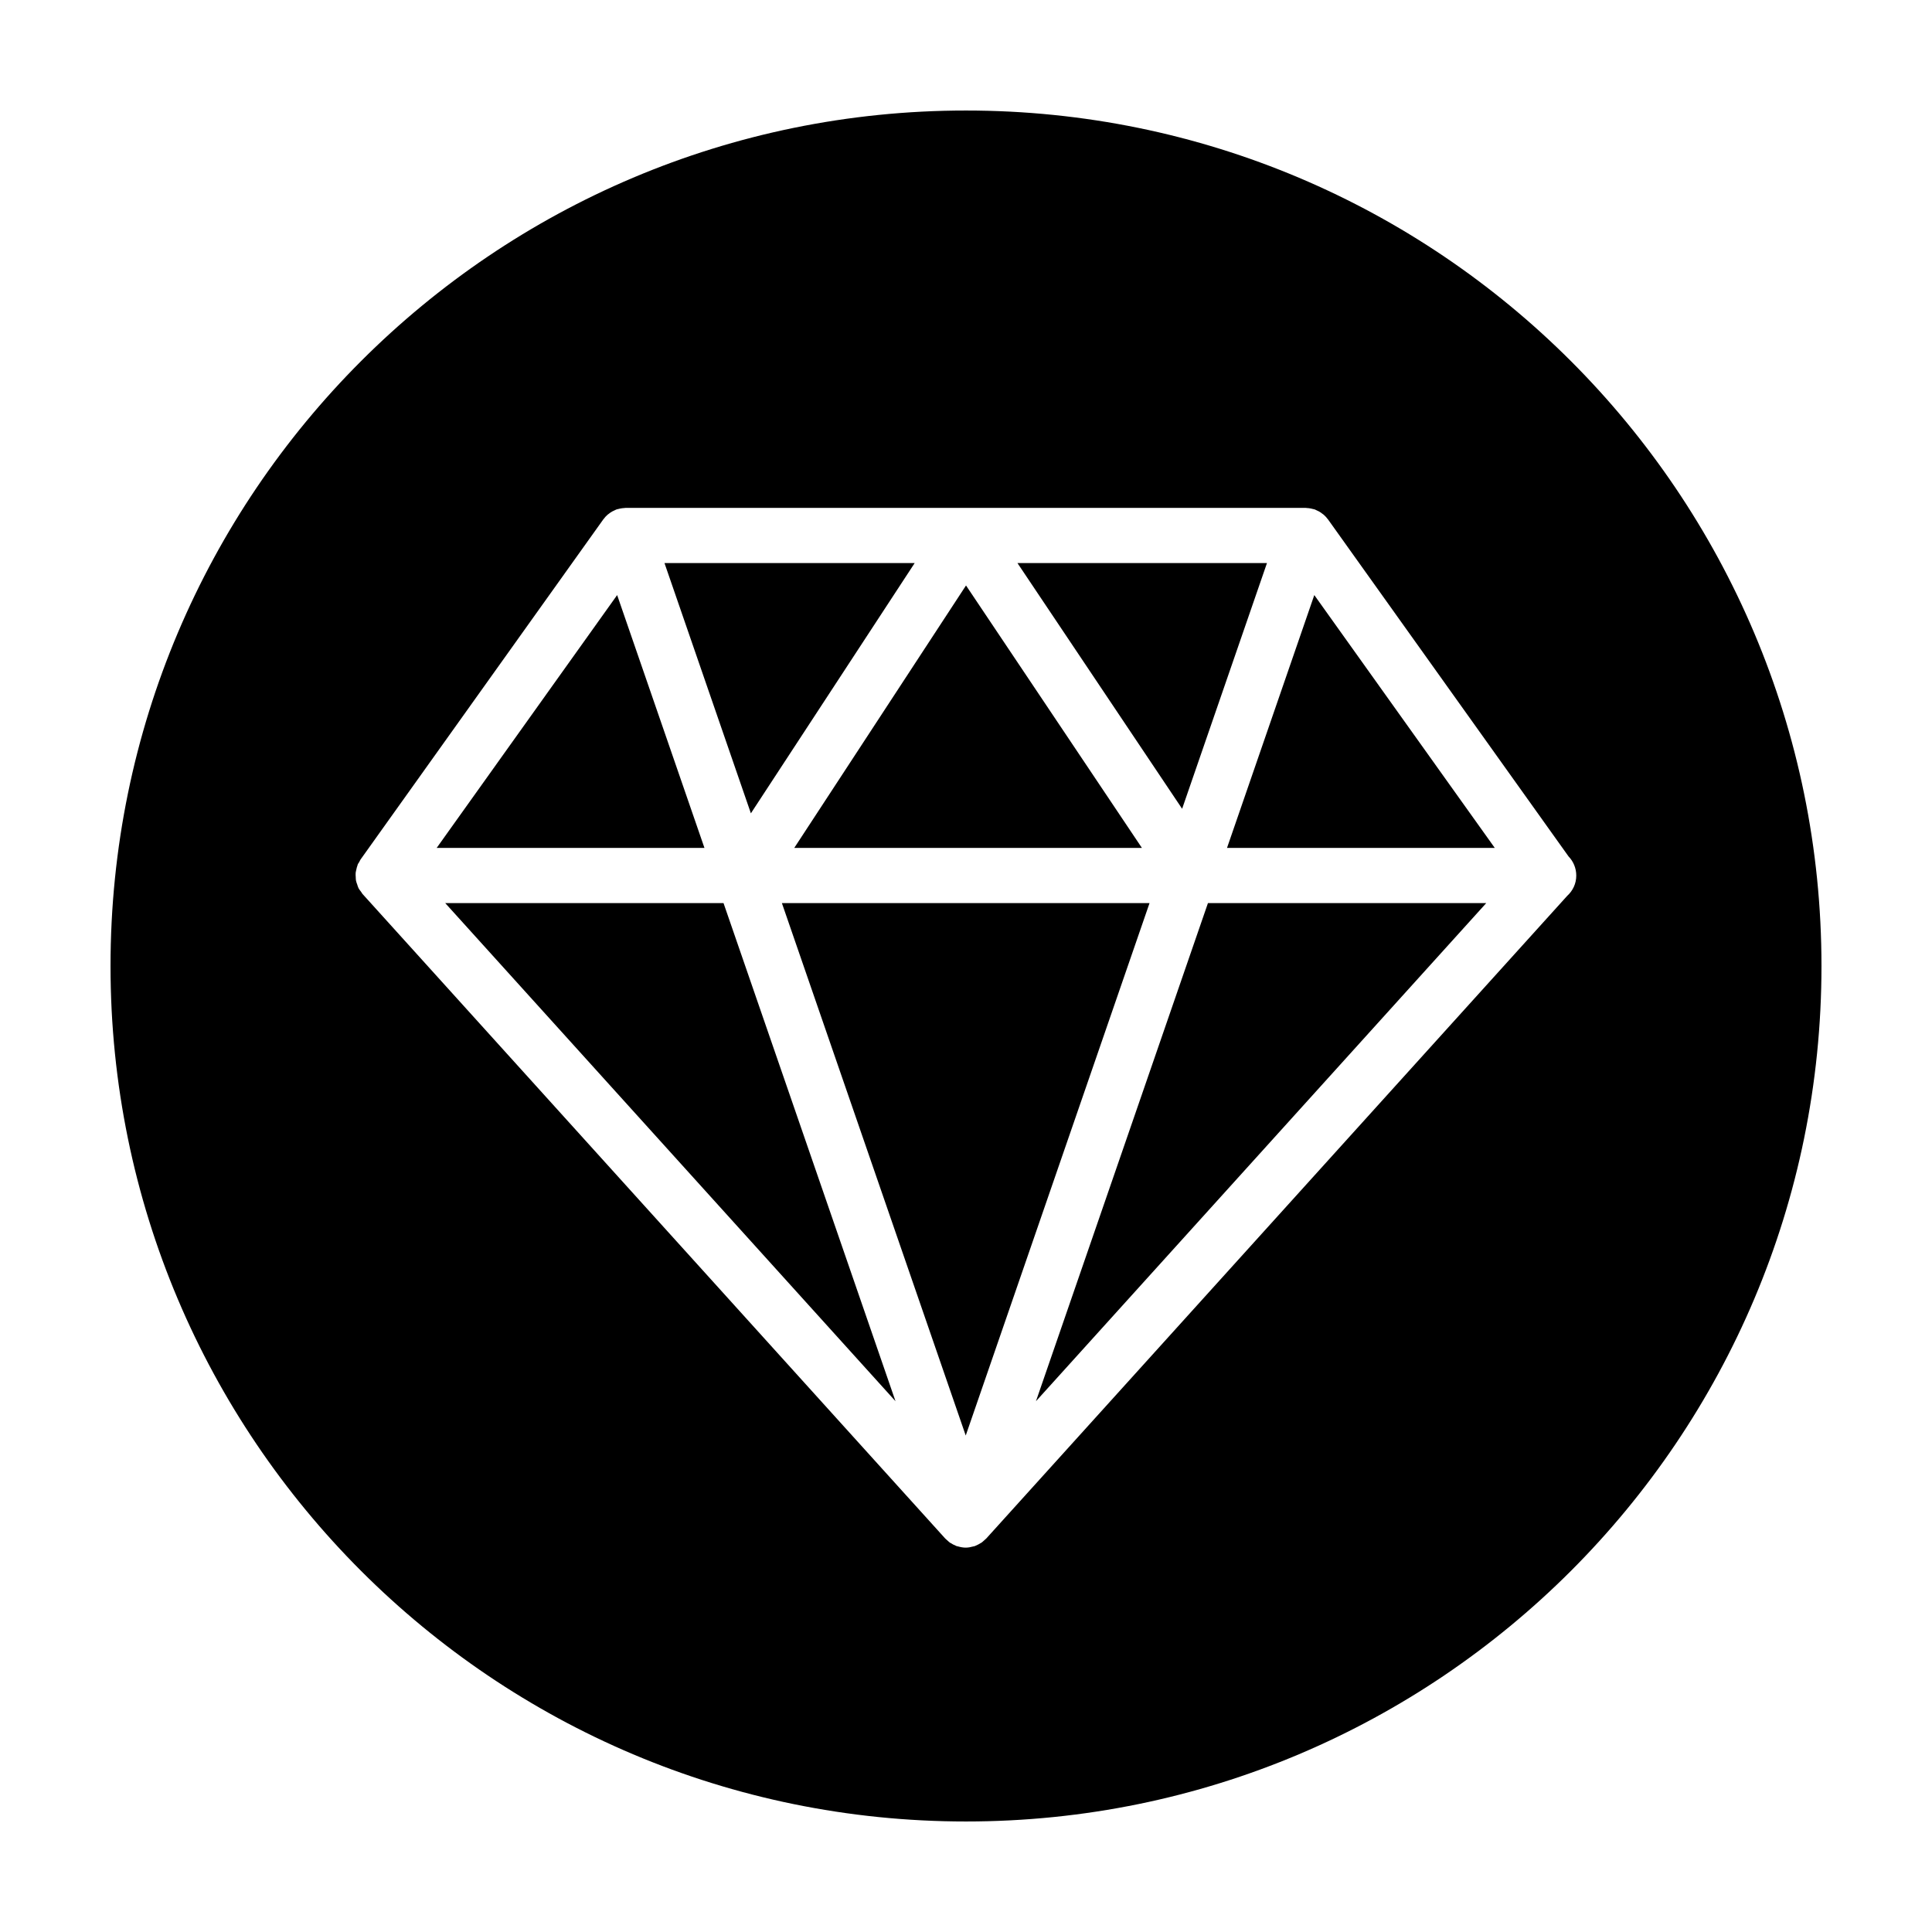
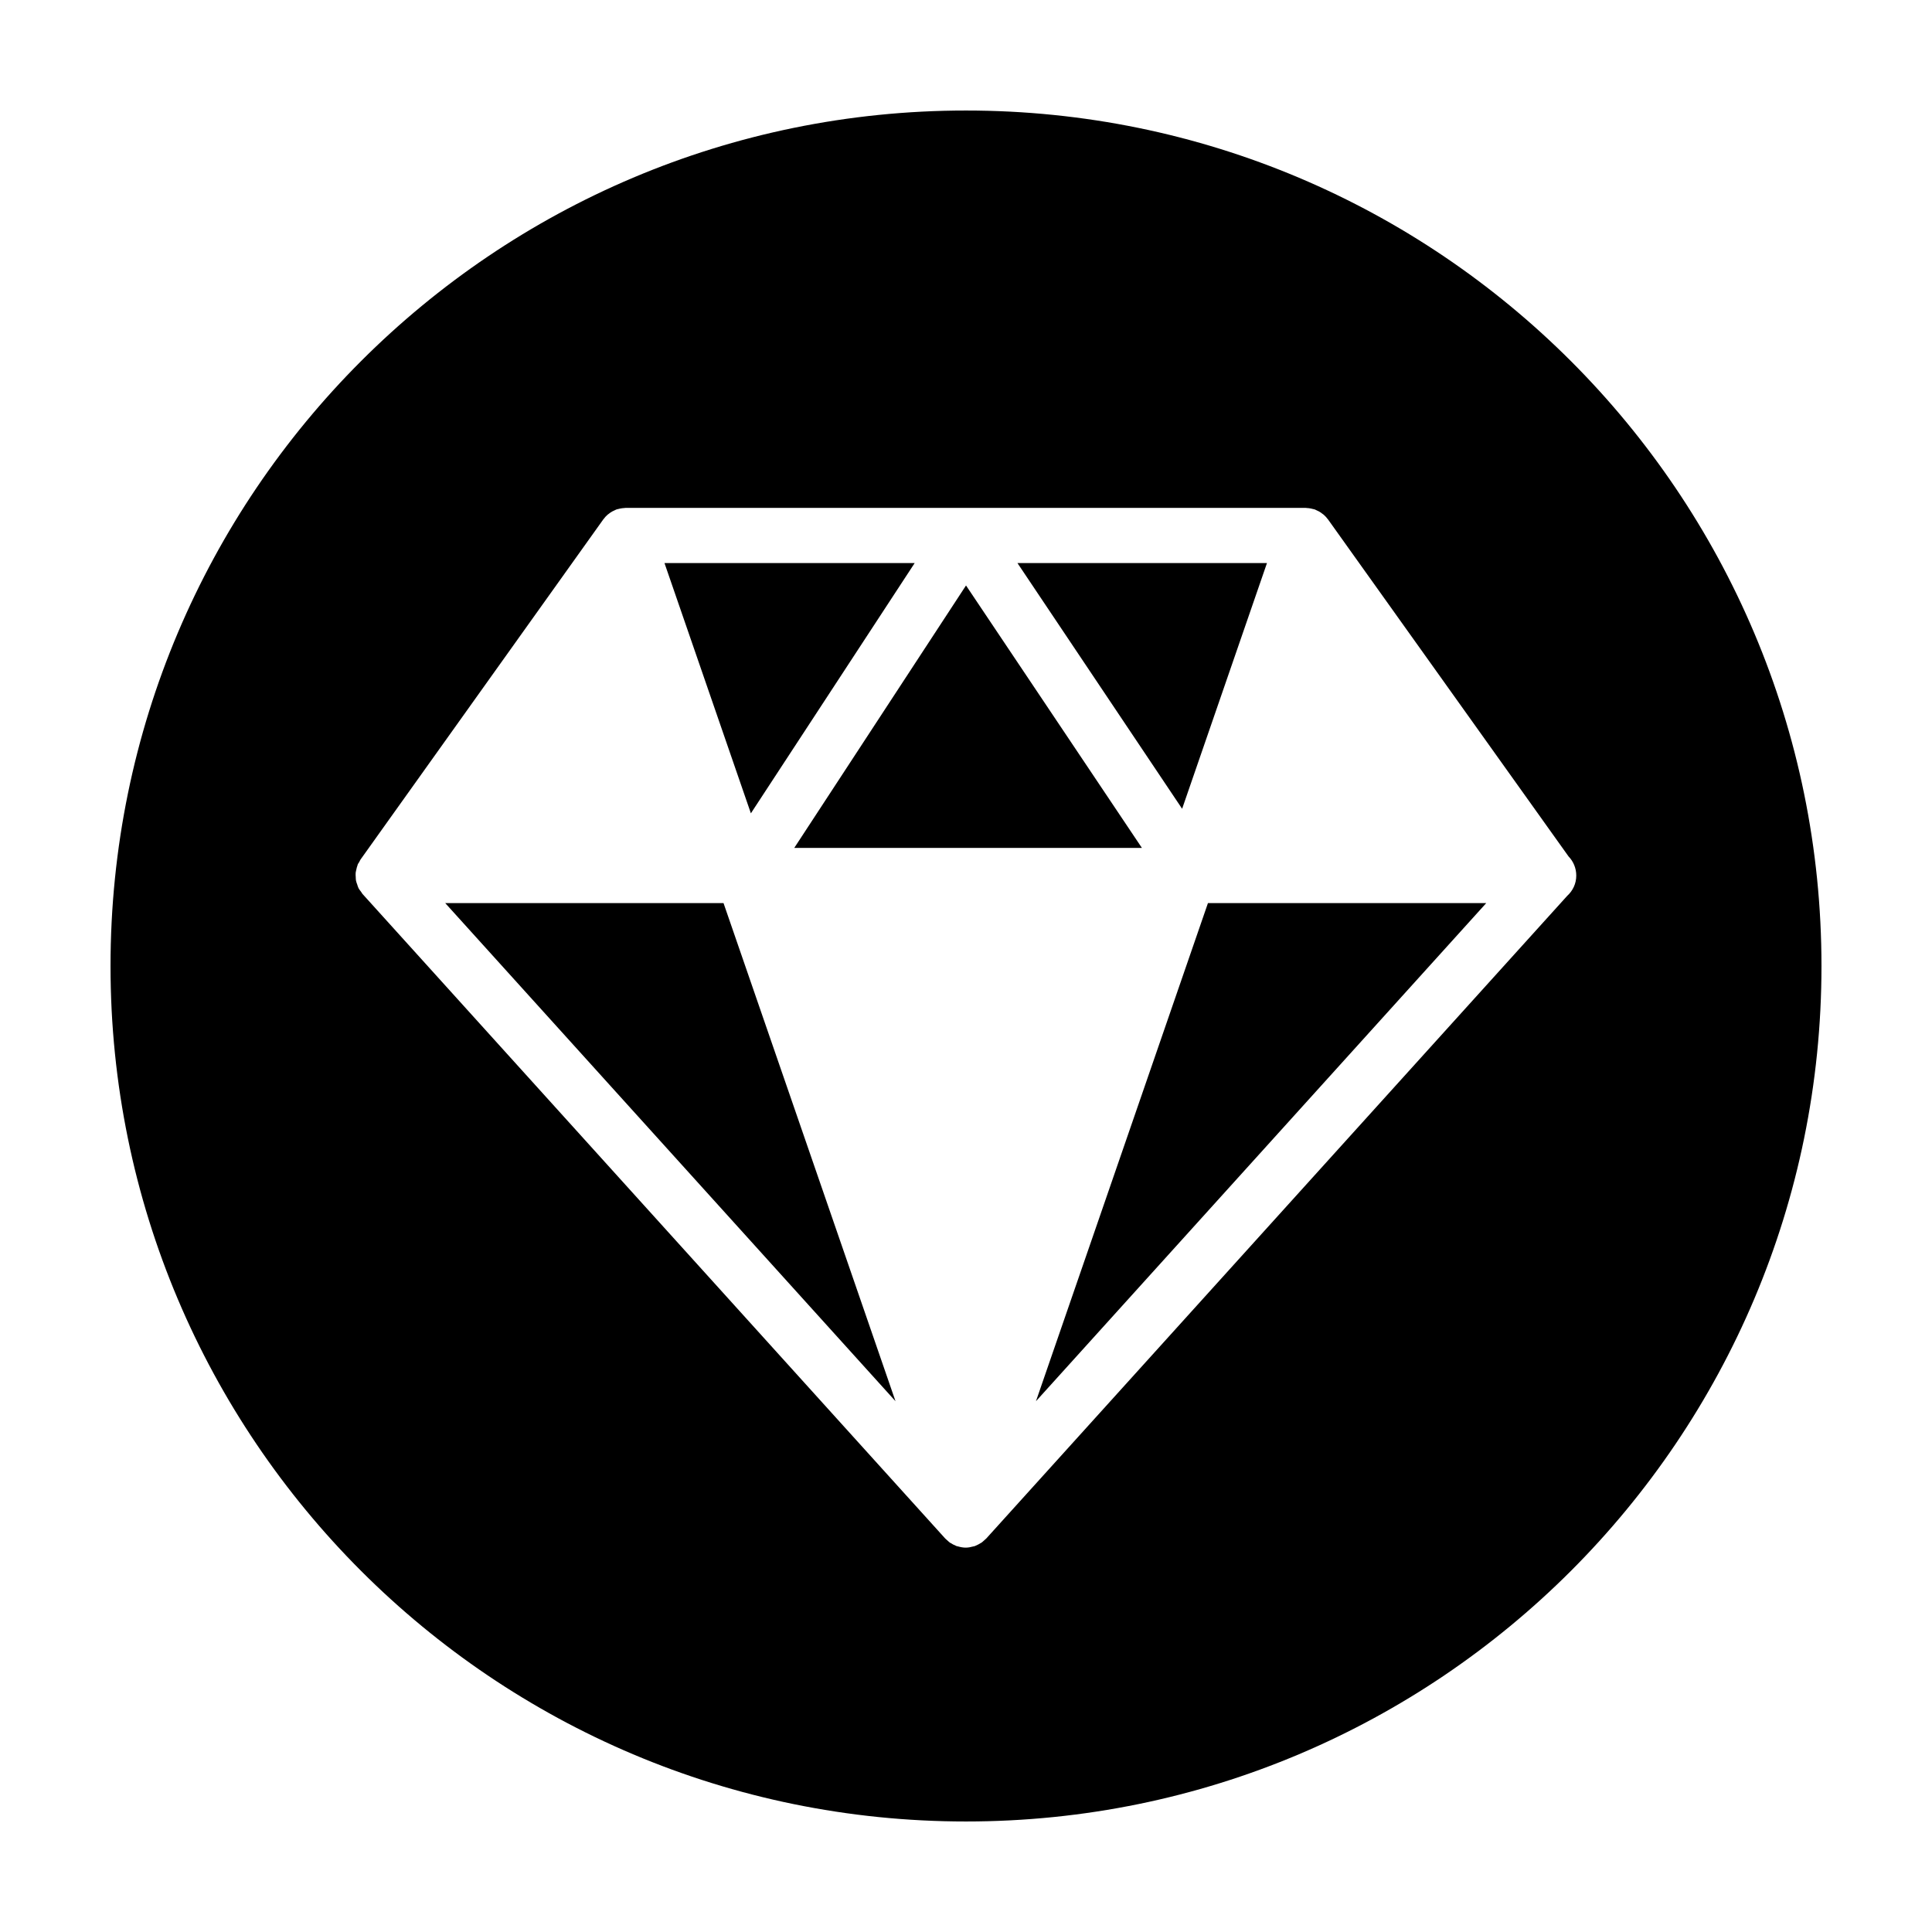
<svg xmlns="http://www.w3.org/2000/svg" fill="#000000" width="800px" height="800px" version="1.1" viewBox="144 144 512 512">
  <g>
-     <path d="m307.55 301.7-47.828 67.008h70.965z" />
    <path d="m386.4 293.22h-66.305l22.898 66.32z" />
    <path d="m479.76 293.22h-66.125l43.641 65.117z" />
    <path d="m446.62 368.71-46.617-69.555-45.52 69.555z" />
    <path d="m261.99 383.33 119.33 132.01-45.578-132.01z" />
-     <path d="m469.17 368.71h70.965l-47.832-67.008z" />
    <path d="m400 173.29c-125.21 0-226.71 101.5-226.71 226.71 0 125.21 101.5 226.71 226.71 226.71s226.71-101.5 226.71-226.71c-0.004-125.21-101.5-226.71-226.71-226.71zm159.27 208.18-153.92 170.27c-0.074 0.082-0.168 0.141-0.246 0.215-0.203 0.207-0.418 0.398-0.648 0.578-0.102 0.082-0.195 0.176-0.301 0.25-0.055 0.035-0.117 0.059-0.168 0.098-0.012 0.004-0.02 0.012-0.035 0.02-0.23 0.152-0.469 0.289-0.719 0.414-0.207 0.105-0.406 0.203-0.625 0.289-0.105 0.039-0.191 0.102-0.297 0.137-0.031 0.012-0.066 0.004-0.098 0.016-0.105 0.035-0.211 0.047-0.316 0.074-0.641 0.18-1.301 0.309-1.977 0.309-0.68 0-1.336-0.125-1.977-0.309-0.105-0.031-0.211-0.039-0.316-0.074-0.031-0.012-0.066-0.004-0.098-0.016-0.105-0.035-0.195-0.098-0.297-0.137-0.211-0.086-0.418-0.18-0.625-0.289-0.246-0.125-0.488-0.262-0.719-0.414-0.012-0.004-0.023-0.016-0.035-0.02-0.055-0.035-0.117-0.059-0.168-0.098-0.105-0.074-0.203-0.172-0.301-0.258-0.227-0.18-0.441-0.371-0.645-0.578-0.074-0.082-0.172-0.137-0.246-0.223l-154.41-170.8c-0.152-0.168-0.238-0.371-0.367-0.551-0.246-0.328-0.52-0.637-0.711-1.008-0.02-0.035-0.02-0.07-0.039-0.105-0.137-0.277-0.203-0.57-0.301-0.855-0.125-0.363-0.273-0.715-0.336-1.09-0.051-0.281-0.035-0.562-0.055-0.852-0.023-0.395-0.059-0.781-0.02-1.176 0.031-0.289 0.117-0.559 0.176-0.848 0.086-0.387 0.168-0.766 0.316-1.133 0.035-0.086 0.035-0.176 0.07-0.258 0.098-0.211 0.25-0.379 0.367-0.578 0.133-0.23 0.211-0.484 0.367-0.699l64.316-90.113c0.016-0.02 0.031-0.031 0.047-0.051 0.316-0.438 0.684-0.84 1.094-1.203 0.074-0.066 0.168-0.117 0.242-0.18 0.332-0.266 0.684-0.516 1.066-0.719 0.168-0.09 0.336-0.156 0.508-0.238 0.203-0.09 0.387-0.207 0.598-0.277 0.125-0.047 0.258-0.055 0.387-0.09 0.195-0.055 0.387-0.102 0.586-0.137 0.363-0.07 0.719-0.117 1.082-0.133 0.109-0.004 0.215-0.039 0.332-0.039h90.082 0.055 90.047c0.117 0 0.223 0.035 0.332 0.039 0.359 0.016 0.715 0.055 1.078 0.133 0.203 0.039 0.395 0.082 0.59 0.141 0.125 0.035 0.258 0.047 0.387 0.09 0.211 0.074 0.398 0.188 0.598 0.277 0.172 0.074 0.344 0.145 0.508 0.238 0.383 0.211 0.734 0.453 1.074 0.727 0.082 0.066 0.168 0.109 0.242 0.176 0.414 0.363 0.777 0.766 1.098 1.203 0.016 0.02 0.031 0.031 0.047 0.051l63.727 89.285c1.27 1.316 2.051 3.102 2.051 5.074 0.012 2.168-0.957 4.102-2.461 5.441z" />
-     <path d="m351.21 383.33 48.719 141.1 48.711-141.1z" />
    <path d="m418.54 515.34 119.33-132.01h-73.75z" />
  </g>
</svg>